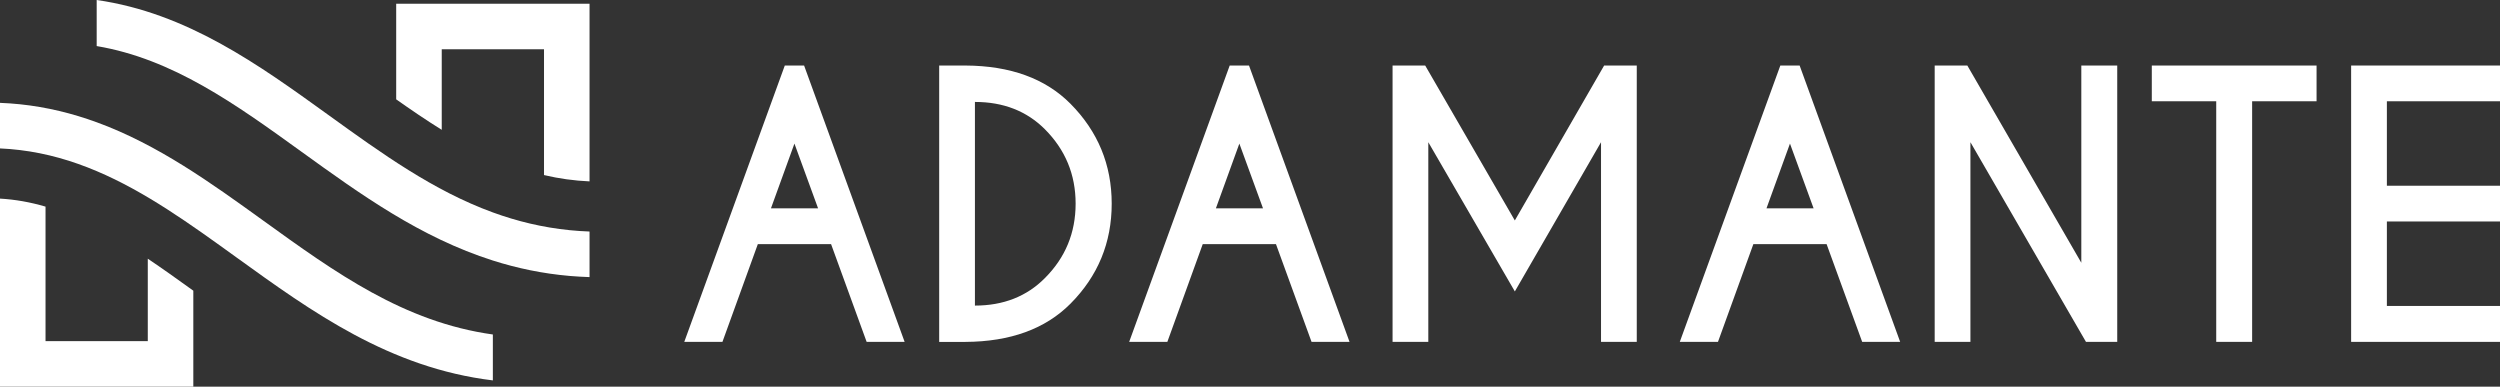
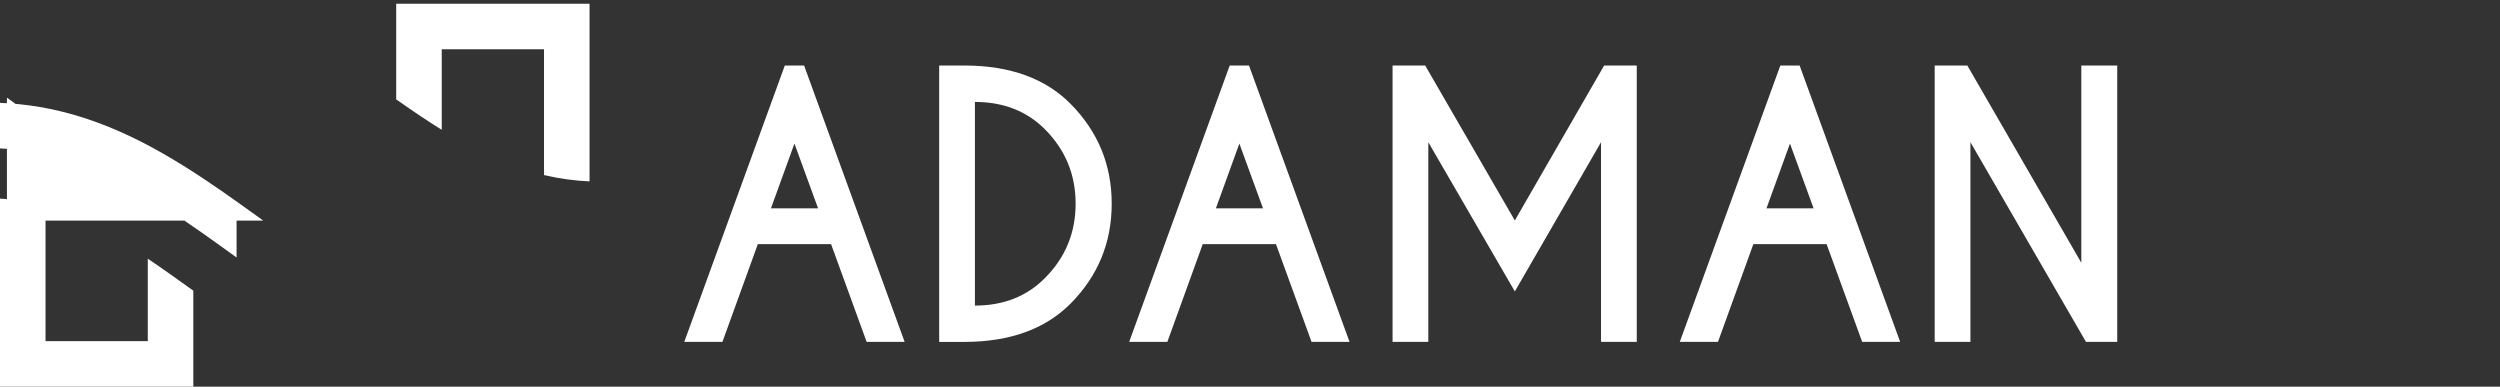
<svg xmlns="http://www.w3.org/2000/svg" version="1.1" id="Camada_2" x="0px" y="0px" width="240.552px" height="37.203px" viewBox="0 0 240.552 37.203" enable-background="new 0 0 240.552 37.203" xml:space="preserve">
  <rect x="0" y="0" width="240.552" height="37.203" fill="#333333" stroke="none" />
  <g id="TEXT">
    <g>
-       <path fill="#FFFFFF" d="M56.726,22.279v4.384c-0.645-0.021-1.28-0.06-1.904-0.111c-2.625-0.227-5.076-0.747-7.397-1.484    c-6.977-2.215-12.758-6.385-18.406-10.462C22.677,10.029,16.632,5.667,9.303,4.433V0c8.681,1.243,15.579,6.219,22.279,11.052    c5.153,3.718,10.123,7.304,15.845,9.389c2.322,0.847,4.765,1.445,7.397,1.708c0.624,0.063,1.259,0.104,1.903,0.129L56.726,22.279    L56.726,22.279z" />
-       <path fill="#FFFFFF" d="M25.327,21.224c-5.01-3.614-10.131-7.309-16.026-9.461c-2.331-0.851-4.783-1.461-7.397-1.732    C1.28,9.968,0.645,9.922,0,9.897v4.384c0.645,0.027,1.28,0.082,1.904,0.157c2.609,0.315,5.053,1.032,7.397,2.026    c4.706,1.992,9.01,5.098,13.462,8.312c7.252,5.232,14.721,10.624,24.66,11.826v-4.417c-8.557-1.191-15.162-5.957-22.096-10.961    V21.224z" />
+       <path fill="#FFFFFF" d="M25.327,21.224c-5.01-3.614-10.131-7.309-16.026-9.461c-2.331-0.851-4.783-1.461-7.397-1.732    C1.28,9.968,0.645,9.922,0,9.897v4.384c0.645,0.027,1.28,0.082,1.904,0.157c2.609,0.315,5.053,1.032,7.397,2.026    c4.706,1.992,9.01,5.098,13.462,8.312v-4.417c-8.557-1.191-15.162-5.957-22.096-10.961    V21.224z" />
      <path fill="#FFFFFF" d="M18.601,37.202V27.97c-1.588-1.144-3.006-2.156-4.381-3.077v7.93H4.381V19.881    C2.911,19.45,1.463,19.193,0,19.11v18.093H18.601L18.601,37.202z" />
      <path fill="#FFFFFF" d="M56.726,0.36H38.122v9.199c1.341,0.946,2.834,1.972,4.382,2.932V4.742h9.841v12.103    c1.45,0.343,2.897,0.542,4.381,0.608V0.36z" />
    </g>
    <g>
      <path fill="#FFFFFF" d="M77.371,6.305l9.673,26.59h-3.655l-3.423-9.407H72.92l-3.406,9.407h-3.673l9.673-26.59h1.861H77.371z     M78.717,20.049l-2.276-6.233l-2.26,6.233h4.538H78.717z" />
      <path fill="#FFFFFF" d="M92.894,6.305c4.32,0.022,7.69,1.246,10.104,3.674c2.648,2.67,3.971,5.876,3.971,9.622    c0,3.747-1.323,6.964-3.971,9.623c-2.417,2.426-5.784,3.651-10.104,3.674h-2.525V6.305L92.894,6.305L92.894,6.305z M93.808,9.811    v19.593c2.736,0,4.981-0.881,6.73-2.644c1.972-1.972,2.959-4.359,2.959-7.163c0-2.805-0.987-5.181-2.959-7.163    c-1.751-1.75-3.994-2.625-6.73-2.625V9.811z" />
      <path fill="#FFFFFF" d="M120.18,6.305l9.673,26.59h-3.655l-3.424-9.407h-7.045l-3.406,9.407h-3.673l9.673-26.59h1.86H120.18z     M121.528,20.049l-2.276-6.233l-2.259,6.233h4.538H121.528z" />
      <path fill="#FFFFFF" d="M137.133,6.305l8.625,14.908l8.593-14.908h3.14v26.59h-3.439V13.684l-8.293,14.358l-8.326-14.358v19.212    h-3.439V6.305H137.133L137.133,6.305z" />
      <path fill="#FFFFFF" d="M173.162,6.305l9.673,26.59h-3.655l-3.424-9.407h-7.045l-3.406,9.407h-3.674l9.674-26.59h1.86H173.162z     M174.507,20.049l-2.275-6.233l-2.26,6.233h4.538H174.507z" />
      <path fill="#FFFFFF" d="M186.157,6.305h3.141l10.968,18.978V6.305h3.456v26.59h-3.008l-11.118-19.212v19.212h-3.439V6.305H186.157    z" />
-       <path fill="#FFFFFF" d="M216.702,9.745v23.151h-3.455V9.745h-6.199V6.305h15.854v3.439H216.702z" />
-       <path fill="#FFFFFF" d="M240.552,6.305v3.439h-10.885v8.127h10.885v3.44h-10.885v8.128h10.885v3.456h-14.324V6.305L240.552,6.305    L240.552,6.305z" />
    </g>
  </g>
</svg>